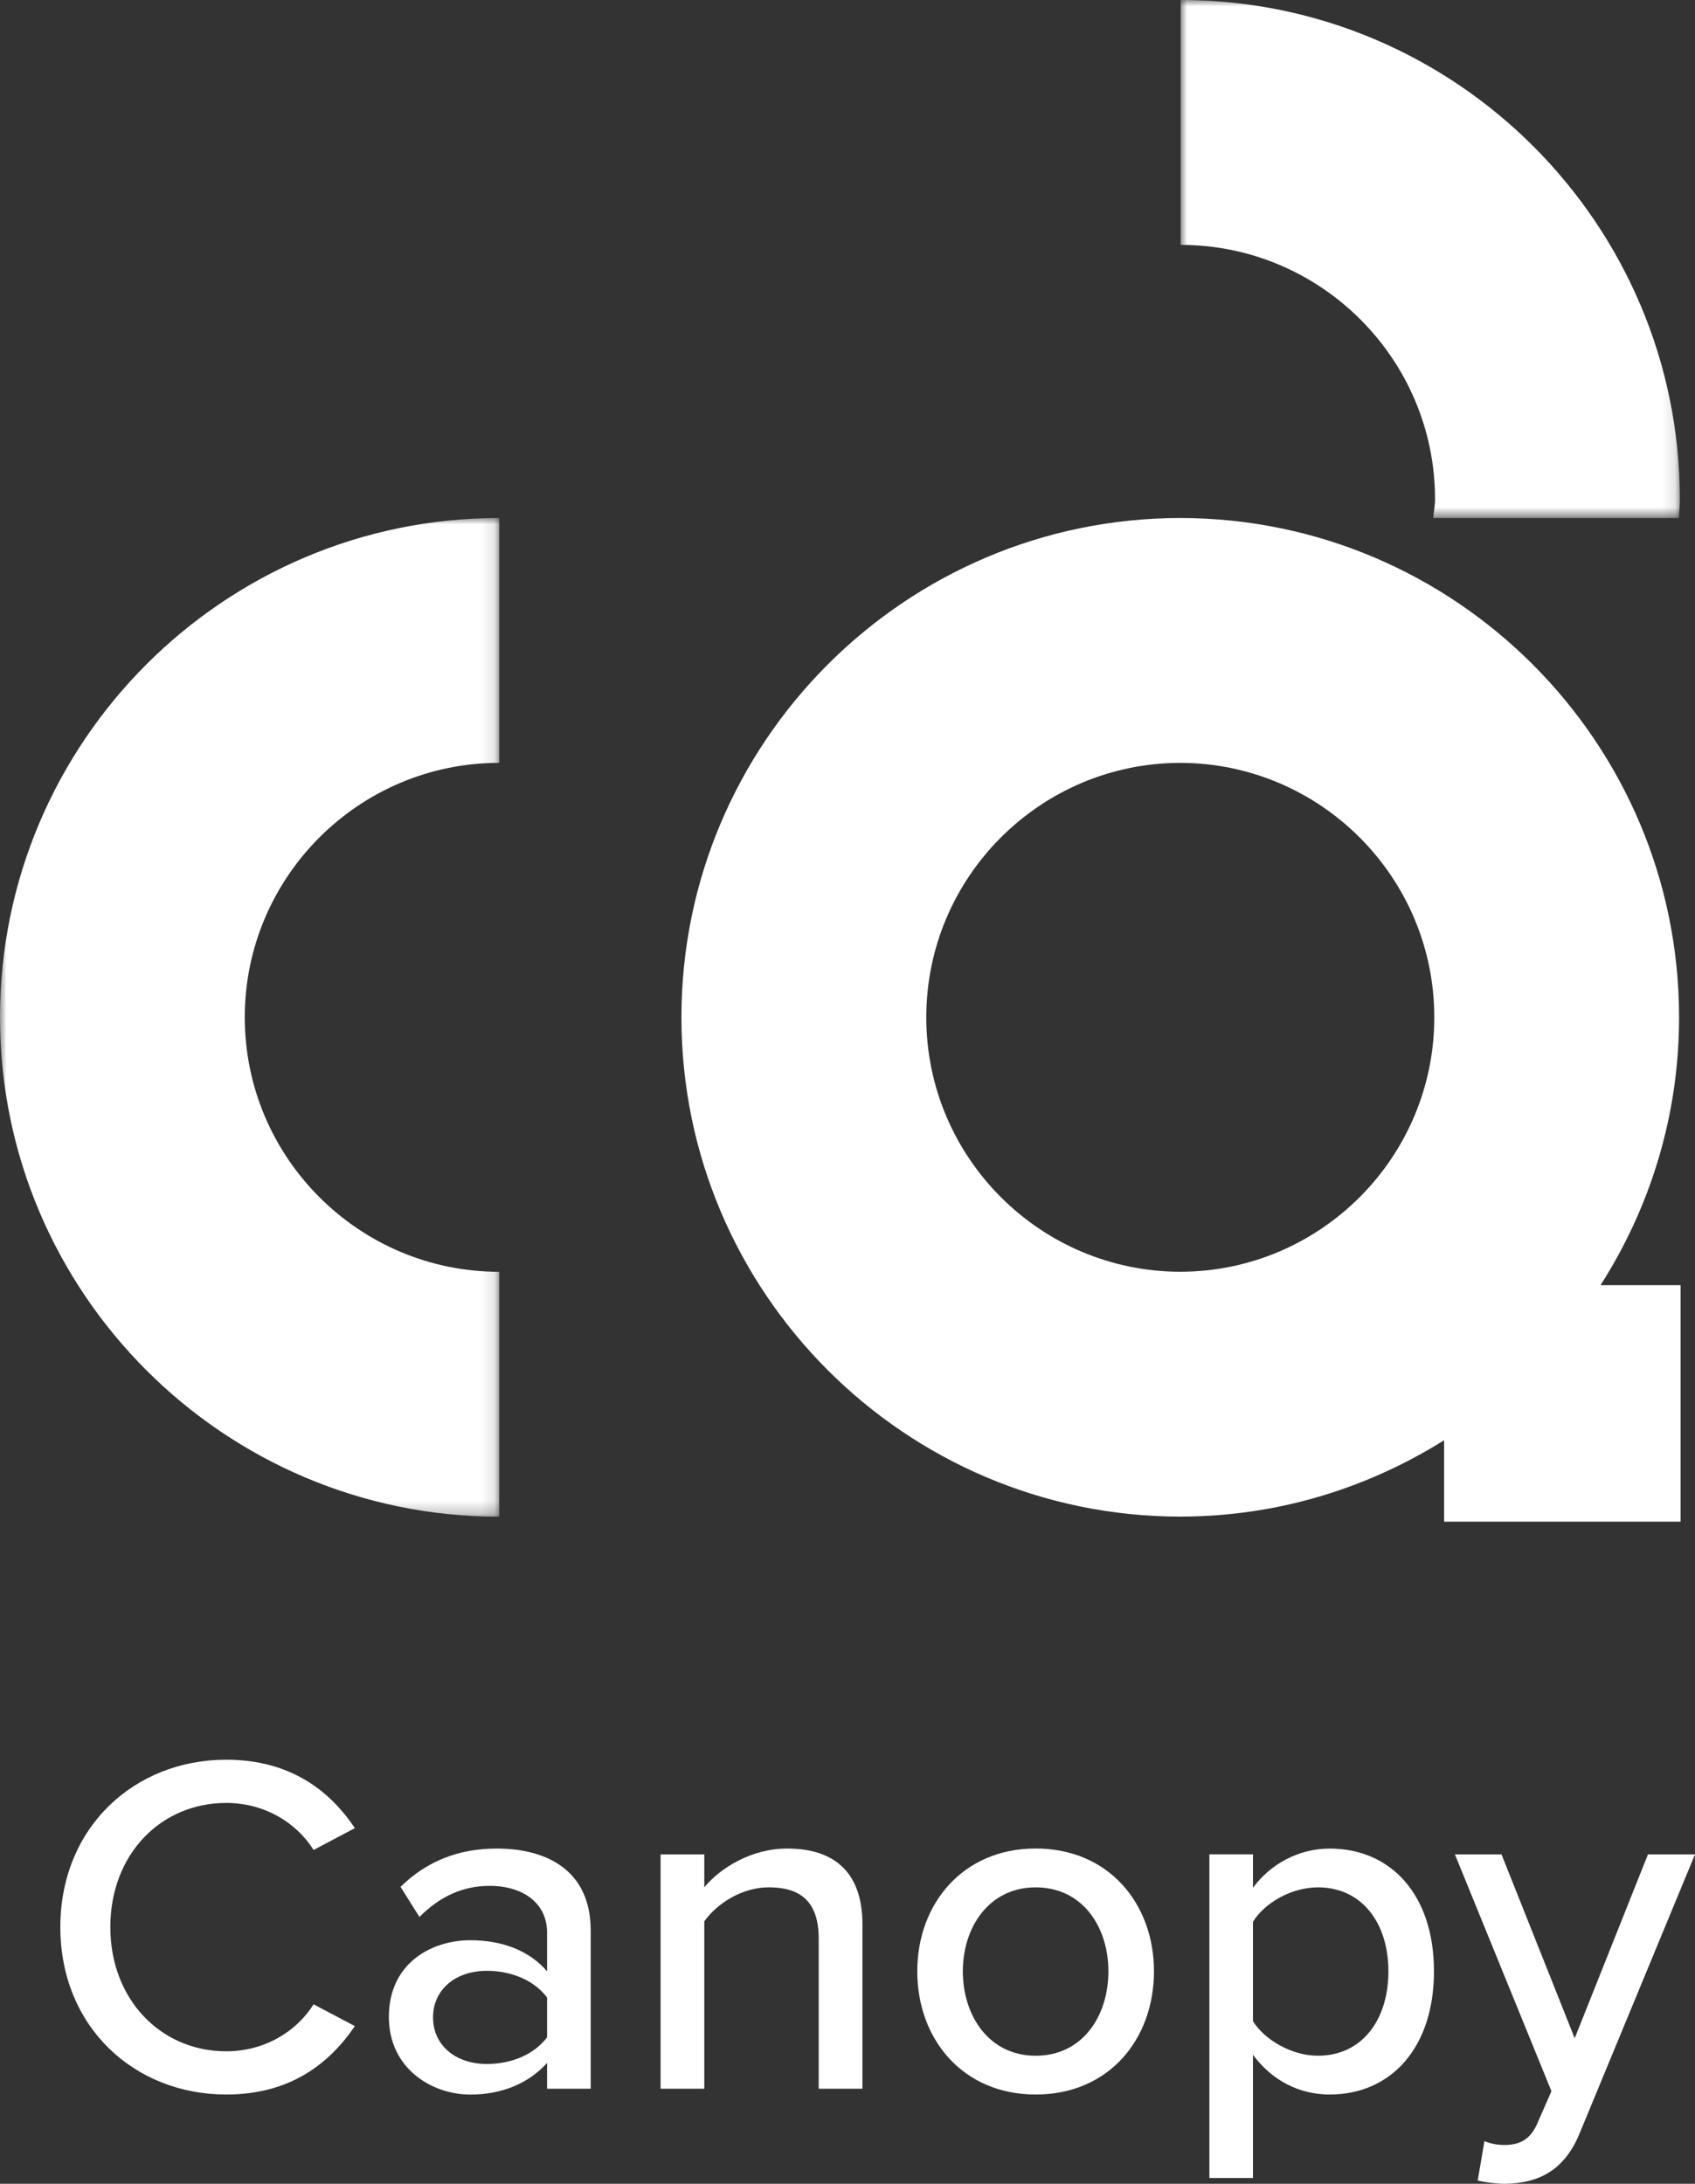
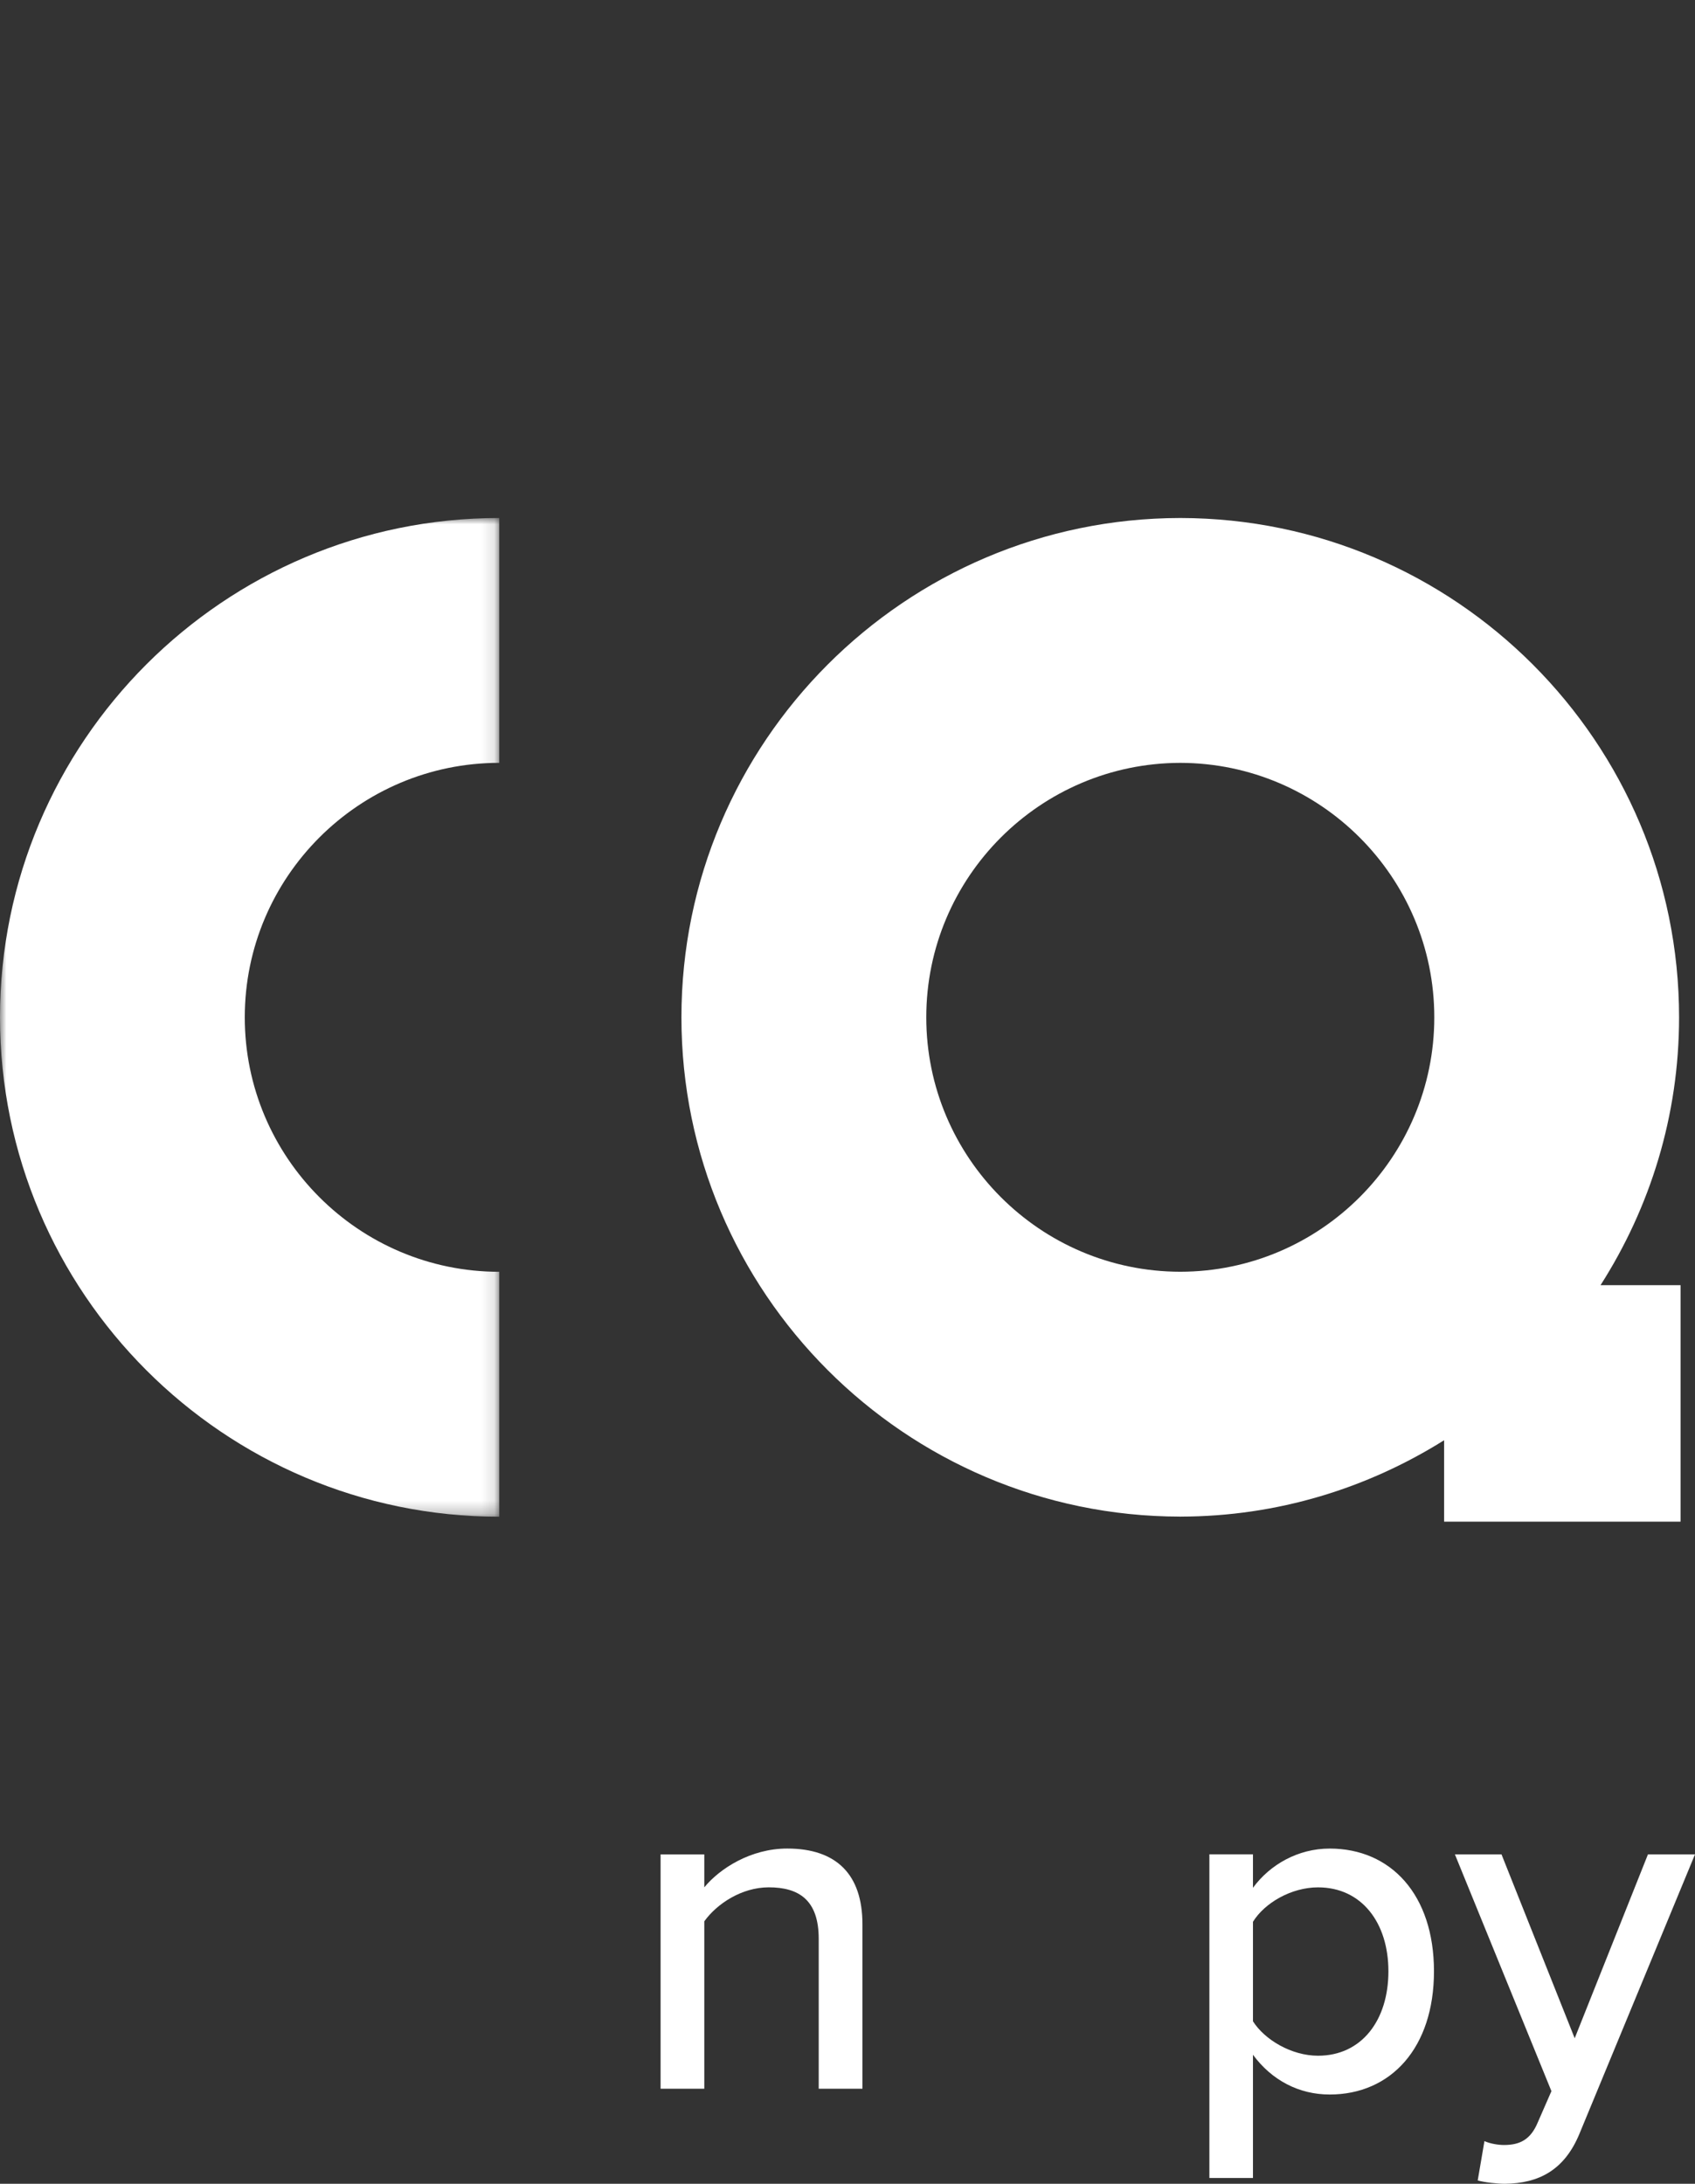
<svg xmlns="http://www.w3.org/2000/svg" xmlns:xlink="http://www.w3.org/1999/xlink" width="132px" height="170px" viewBox="0 0 132 170" version="1.1">
  <rect x="0" y="0" width="132" height="170" fill="#333333" stroke="none" />
  <title>Group 21</title>
  <defs>
    <polygon id="path-1" points="0 0 38.879 0 38.879 77.747 0 77.747" />
-     <polygon id="path-3" points="0 0 38.874 0 38.874 40.326 0 40.326" />
  </defs>
  <g id="V2" stroke="none" stroke-width="1" fill="none" fill-rule="evenodd">
    <g id="BSW---Website-Design---V1" transform="translate(-313, -7956)">
      <g id="16" transform="translate(0, 7650)">
        <g id="Group-21" transform="translate(313, 306)">
          <g id="Group-3" transform="translate(0, 40.324)">
            <mask id="mask-2" fill="white">
              <use xlink:href="#path-1" />
            </mask>
            <g id="Clip-2" />
            <path d="M-0,38.871 C-0,60.303 17.44,77.747 38.879,77.747 L38.879,58.681 C27.952,58.681 19.062,49.791 19.062,38.871 C19.062,27.95 27.952,19.061 38.879,19.061 L38.879,0 C17.44,0 -0,17.434 -0,38.871" id="Fill-1" fill="#FFFFFF" mask="url(#mask-2)" />
          </g>
          <g id="Group-6" transform="translate(91.946, 0)">
            <mask id="mask-4" fill="white">
              <use xlink:href="#path-3" />
            </mask>
            <g id="Clip-5" />
            <path d="M19.811,38.873 C19.811,39.372 19.702,39.837 19.667,40.326 L38.804,40.326 C38.819,39.837 38.874,39.362 38.874,38.873 C38.874,17.441 21.434,-0.002 0,-0.002 L0,19.064 C10.921,19.064 19.811,27.953 19.811,38.873" id="Fill-4" fill="#FFFFFF" mask="url(#mask-4)" />
          </g>
          <path d="M91.916,99.001 C81.005,98.986 72.135,90.107 72.135,79.196 C72.135,68.281 81.005,59.406 91.916,59.386 C102.828,59.406 111.697,68.285 111.697,79.196 C111.697,90.107 102.828,98.986 91.916,99.001 L91.916,99.001 Z M124.645,100.044 C128.499,94.01 130.76,86.872 130.76,79.196 C130.76,57.779 113.355,40.36 91.946,40.325 L91.946,40.325 L91.916,40.325 L91.886,40.325 L91.886,40.325 C70.477,40.36 53.067,57.779 53.067,79.196 C53.067,100.608 70.477,118.032 91.886,118.062 L91.886,118.067 C91.896,118.067 91.906,118.067 91.916,118.067 C91.926,118.067 91.936,118.067 91.946,118.067 L91.946,118.062 C99.483,118.052 106.496,115.856 112.461,112.117 L112.461,118.456 L130.875,118.456 L130.875,100.044 L124.645,100.044 Z" id="Fill-7" fill="#FFFFFF" />
-           <path d="M4.699,150.019 C4.699,142.277 10.439,136.987 17.622,136.987 C22.568,136.987 25.668,139.368 27.635,142.312 L24.42,144.014 C23.102,141.898 20.607,140.351 17.622,140.351 C12.52,140.351 8.592,144.354 8.592,150.019 C8.592,155.649 12.52,159.686 17.622,159.686 C20.607,159.686 23.102,158.139 24.42,156.028 L27.635,157.725 C25.628,160.675 22.568,163.05 17.622,163.05 C10.439,163.05 4.699,157.765 4.699,150.019" id="Fill-9" fill="#FFFFFF" />
-           <path d="M42.603,155.497 C41.579,154.14 39.802,153.421 37.916,153.421 C35.46,153.421 33.723,154.893 33.723,157.05 C33.723,159.201 35.46,160.673 37.916,160.673 C39.802,160.673 41.579,159.954 42.603,158.597 L42.603,155.497 Z M42.603,160.593 C41.165,162.185 39.089,163.054 36.633,163.054 C33.608,163.054 30.284,161.012 30.284,157.01 C30.284,152.852 33.568,151.04 36.633,151.04 C39.089,151.04 41.205,151.834 42.603,153.456 L42.603,150.436 C42.603,148.17 40.751,146.808 38.14,146.808 C36.064,146.808 34.287,147.601 32.665,149.228 L31.192,146.883 C33.234,144.881 35.724,143.903 38.674,143.903 C42.638,143.903 46.002,145.635 46.002,150.287 L46.002,162.6 L42.603,162.6 L42.603,160.593 Z" id="Fill-11" fill="#FFFFFF" />
          <path d="M63.758,150.925 C63.758,147.905 62.211,146.922 59.87,146.922 C57.753,146.922 55.827,148.205 54.848,149.567 L54.848,162.599 L51.444,162.599 L51.444,144.357 L54.848,144.357 L54.848,146.922 C56.056,145.45 58.472,143.902 61.307,143.902 C65.156,143.902 67.163,145.939 67.163,149.792 L67.163,162.599 L63.758,162.599 L63.758,150.925 Z" id="Fill-13" fill="#FFFFFF" />
-           <path d="M86.318,153.457 C86.318,150.019 84.316,146.924 80.652,146.924 C77.028,146.924 74.982,150.019 74.982,153.457 C74.982,156.931 77.028,160.031 80.652,160.031 C84.316,160.031 86.318,156.931 86.318,153.457 M71.433,153.457 C71.433,148.207 74.982,143.899 80.652,143.899 C86.357,143.899 89.866,148.207 89.866,153.457 C89.866,158.748 86.357,163.05 80.652,163.05 C74.982,163.05 71.433,158.748 71.433,153.457" id="Fill-15" fill="#FFFFFF" />
          <path d="M102.643,146.924 C100.566,146.924 98.485,148.131 97.576,149.604 L97.576,157.35 C98.485,158.782 100.566,160.03 102.643,160.03 C106.042,160.03 108.124,157.27 108.124,153.457 C108.124,149.679 106.042,146.924 102.643,146.924 L102.643,146.924 Z M94.182,169.548 L94.182,144.353 L97.576,144.353 L97.576,146.958 C98.904,145.147 101.09,143.904 103.551,143.904 C108.313,143.904 111.672,147.488 111.672,153.457 C111.672,159.426 108.313,163.05 103.551,163.05 C101.17,163.05 99.054,161.957 97.576,159.955 L97.576,169.548 L94.182,169.548 Z" id="Fill-17" fill="#FFFFFF" />
          <path d="M117.115,166.98 C118.363,166.98 119.197,166.566 119.761,165.209 L120.819,162.788 L113.302,144.356 L116.931,144.356 L122.631,158.67 L128.336,144.356 L132,144.356 L123.015,166.072 C121.837,168.947 119.836,169.965 117.195,170 C116.626,170 115.603,169.89 115.079,169.74 L115.603,166.676 C116.022,166.871 116.666,166.98 117.115,166.98" id="Fill-19" fill="#FFFFFF" />
        </g>
      </g>
    </g>
  </g>
</svg>